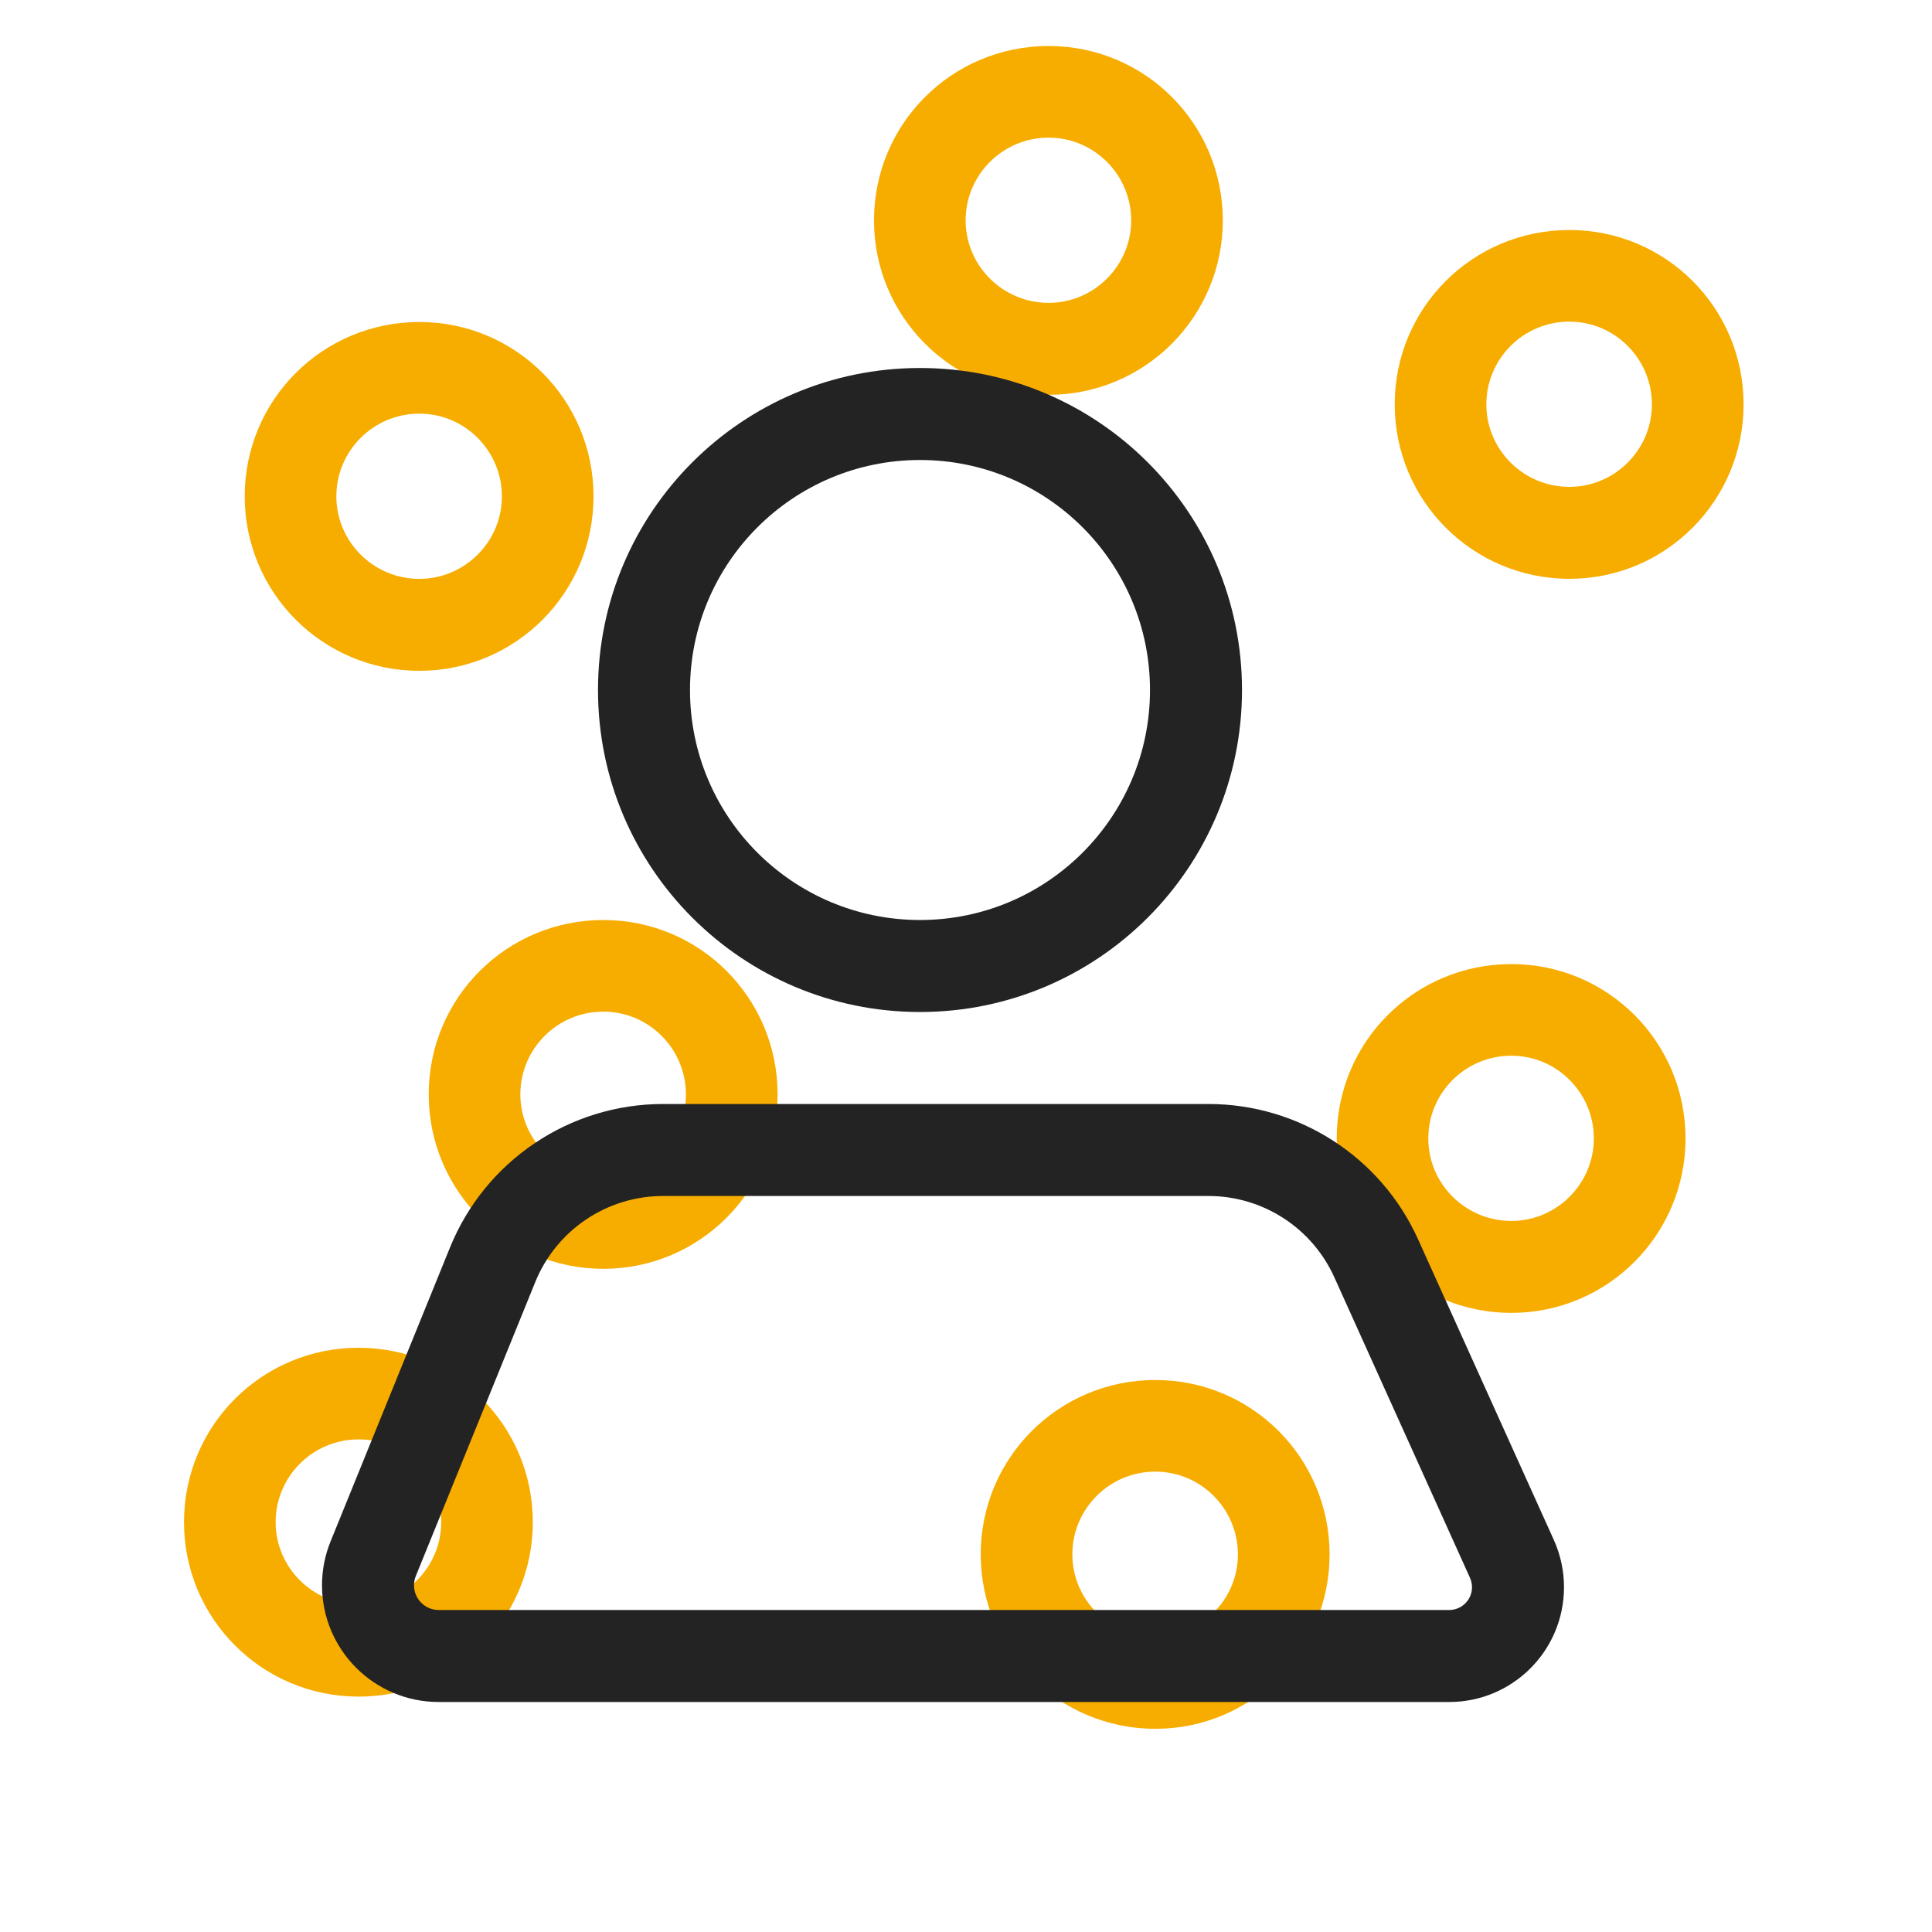
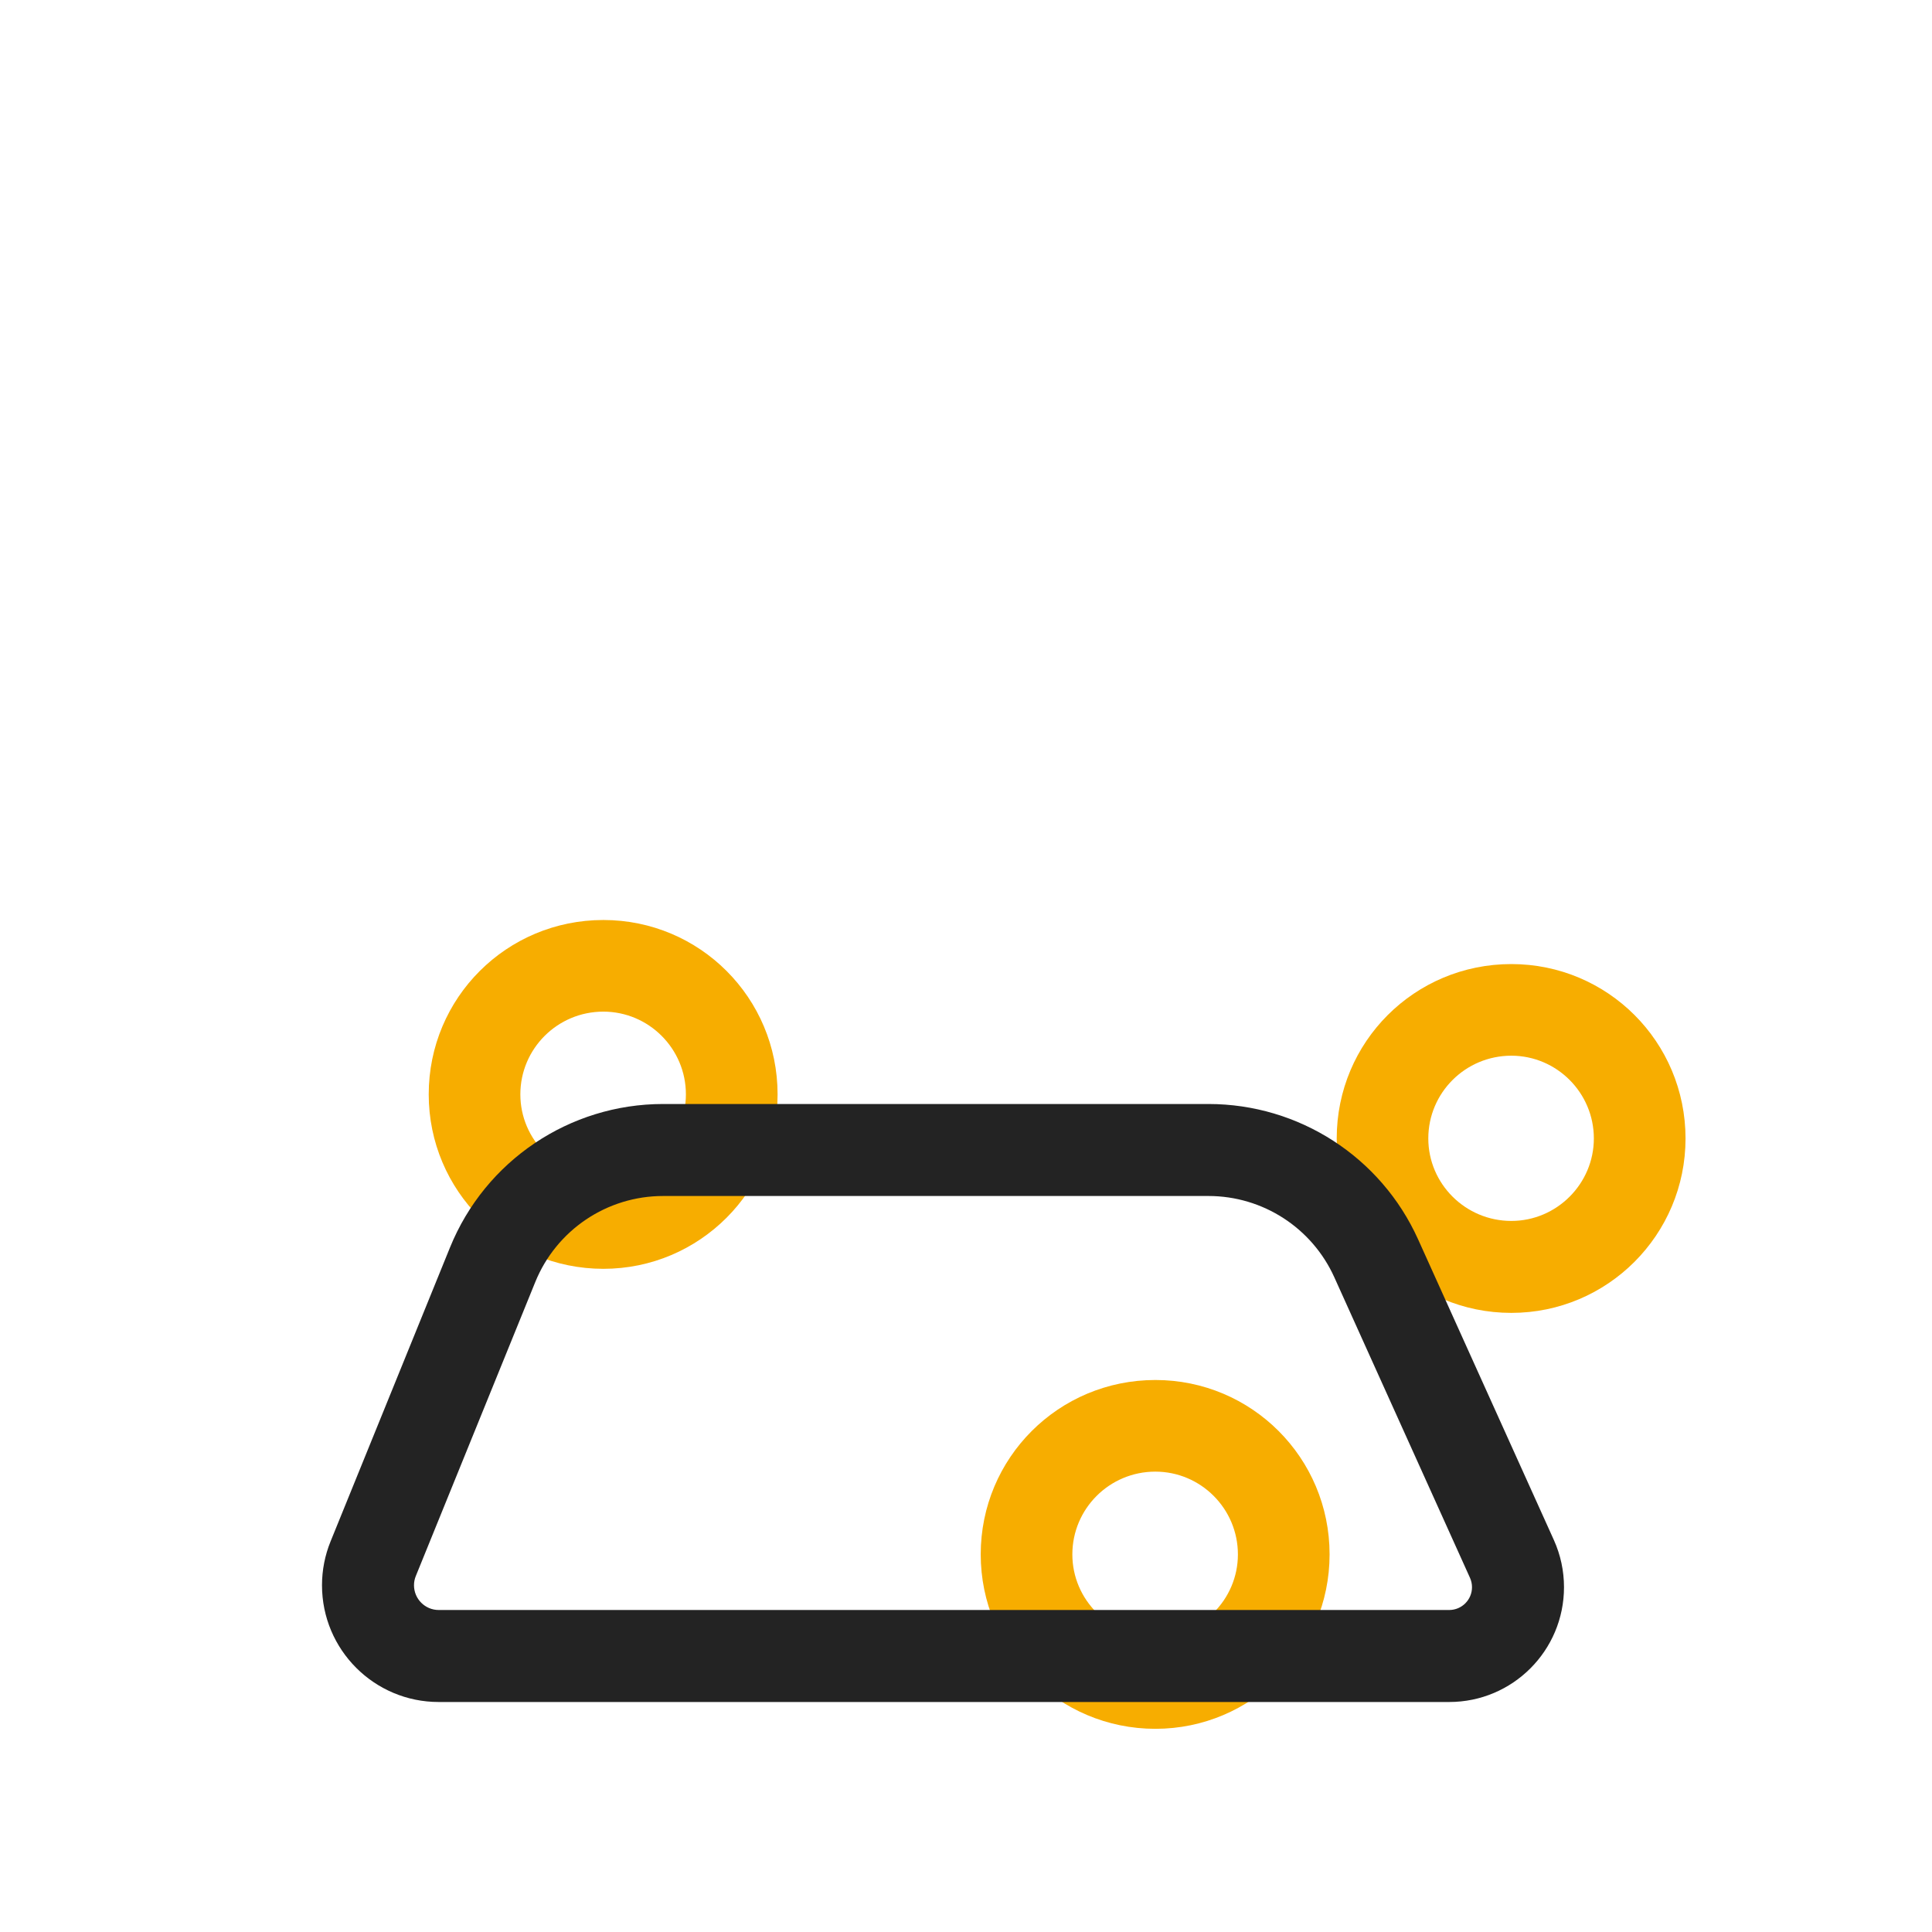
<svg xmlns="http://www.w3.org/2000/svg" width="42" height="42" viewBox="0 0 42 42" fill="none">
-   <path fill-rule="evenodd" clip-rule="evenodd" d="M9.117 14.583C7.014 14.583 5.32 12.884 5.32 10.791C5.32 8.691 7.014 7 9.117 7C11.21 7 12.903 8.691 12.903 10.791C12.903 12.884 11.21 14.583 9.117 14.583ZM10.911 10.791C10.911 9.797 10.103 8.992 9.116 8.992C8.12 8.992 7.312 9.797 7.312 10.791C7.312 11.777 8.12 12.584 9.116 12.584C10.103 12.584 10.911 11.777 10.911 10.791Z" fill="#F7AD00" />
-   <path fill-rule="evenodd" clip-rule="evenodd" d="M22.796 8.583C20.694 8.583 19 6.884 19 4.791C19 2.691 20.694 1 22.796 1C24.89 1 26.583 2.691 26.583 4.791C26.583 6.884 24.89 8.583 22.796 8.583ZM24.591 4.791C24.591 3.797 23.782 2.992 22.796 2.992C21.8 2.992 20.992 3.797 20.992 4.791C20.992 5.777 21.8 6.584 22.796 6.584C23.782 6.584 24.591 5.777 24.591 4.791Z" fill="#F7AD00" />
  <path fill-rule="evenodd" clip-rule="evenodd" d="M13.117 27.583C11.014 27.583 9.32 25.884 9.32 23.791C9.32 21.692 11.014 20 13.117 20C15.21 20 16.904 21.692 16.904 23.791C16.904 25.884 15.21 27.583 13.117 27.583ZM14.911 23.791C14.911 22.797 14.103 21.992 13.116 21.992C12.12 21.992 11.312 22.797 11.312 23.791C11.312 24.777 12.12 25.584 13.116 25.584C14.103 25.584 14.911 24.777 14.911 23.791Z" fill="#F7AD00" />
-   <path fill-rule="evenodd" clip-rule="evenodd" d="M34.117 12.583C32.014 12.583 30.32 10.884 30.32 8.791C30.32 6.691 32.014 5 34.117 5C36.21 5 37.904 6.691 37.904 8.791C37.904 10.884 36.21 12.583 34.117 12.583ZM35.911 8.792C35.911 7.797 35.103 6.992 34.116 6.992C33.12 6.992 32.312 7.797 32.312 8.792C32.312 9.777 33.12 10.584 34.116 10.584C35.103 10.584 35.911 9.777 35.911 8.792Z" fill="#F7AD00" />
-   <path fill-rule="evenodd" clip-rule="evenodd" d="M7.796 36.883C5.694 36.883 4 35.184 4 33.091C4 30.991 5.694 29.299 7.796 29.299C9.89 29.299 11.583 30.991 11.583 33.091C11.583 35.184 9.89 36.883 7.796 36.883ZM9.591 33.091C9.591 32.096 8.783 31.291 7.796 31.291C6.8 31.291 5.992 32.096 5.992 33.091C5.992 34.076 6.8 34.883 7.796 34.883C8.783 34.883 9.591 34.076 9.591 33.091Z" fill="#F7AD00" />
  <path fill-rule="evenodd" clip-rule="evenodd" d="M25.117 37.583C23.014 37.583 21.32 35.884 21.32 33.791C21.32 31.692 23.014 30 25.117 30C27.21 30 28.904 31.692 28.904 33.791C28.904 35.884 27.21 37.583 25.117 37.583ZM26.911 33.792C26.911 32.797 26.103 31.992 25.116 31.992C24.12 31.992 23.312 32.797 23.312 33.792C23.312 34.777 24.12 35.584 25.116 35.584C26.103 35.584 26.911 34.777 26.911 33.792Z" fill="#F7AD00" />
  <path fill-rule="evenodd" clip-rule="evenodd" d="M32.855 28.541C30.752 28.541 29.059 26.842 29.059 24.75C29.059 22.649 30.752 20.958 32.855 20.958C34.948 20.958 36.642 22.649 36.642 24.75C36.642 26.842 34.948 28.541 32.855 28.541ZM34.649 24.749C34.649 23.755 33.841 22.95 32.855 22.95C31.858 22.95 31.05 23.755 31.05 24.749C31.05 25.735 31.858 26.542 32.855 26.542C33.841 26.542 34.649 25.735 34.649 24.749Z" fill="#F7AD00" />
  <path fill-rule="evenodd" clip-rule="evenodd" d="M9.537 35H31.504C31.778 35 32 34.778 32 34.504C32 34.434 31.985 34.364 31.956 34.3L29.006 27.765C28.52 26.691 27.451 26 26.271 26H14.415C13.194 26 12.095 26.74 11.636 27.871L9.04 34.26C9.013 34.325 9 34.393 9 34.462C9 34.759 9.241 35 9.537 35ZM7.187 33.507C7.063 33.811 7 34.135 7 34.462C7 35.864 8.136 37 9.537 37H31.504C32.883 37 34 35.883 34 34.504C34 34.15 33.925 33.8 33.779 33.477L30.828 26.942C30.02 25.151 28.237 24 26.271 24H14.415C12.381 24 10.549 25.233 9.783 27.118L7.187 33.507Z" fill="#232323" />
-   <path fill-rule="evenodd" clip-rule="evenodd" d="M20 20C22.761 20 25 17.761 25 15C25 12.239 22.761 10 20 10C17.239 10 15 12.239 15 15C15 17.761 17.239 20 20 20ZM20 22C23.866 22 27 18.866 27 15C27 11.134 23.866 8 20 8C16.134 8 13 11.134 13 15C13 18.866 16.134 22 20 22Z" fill="#232323" />
</svg>